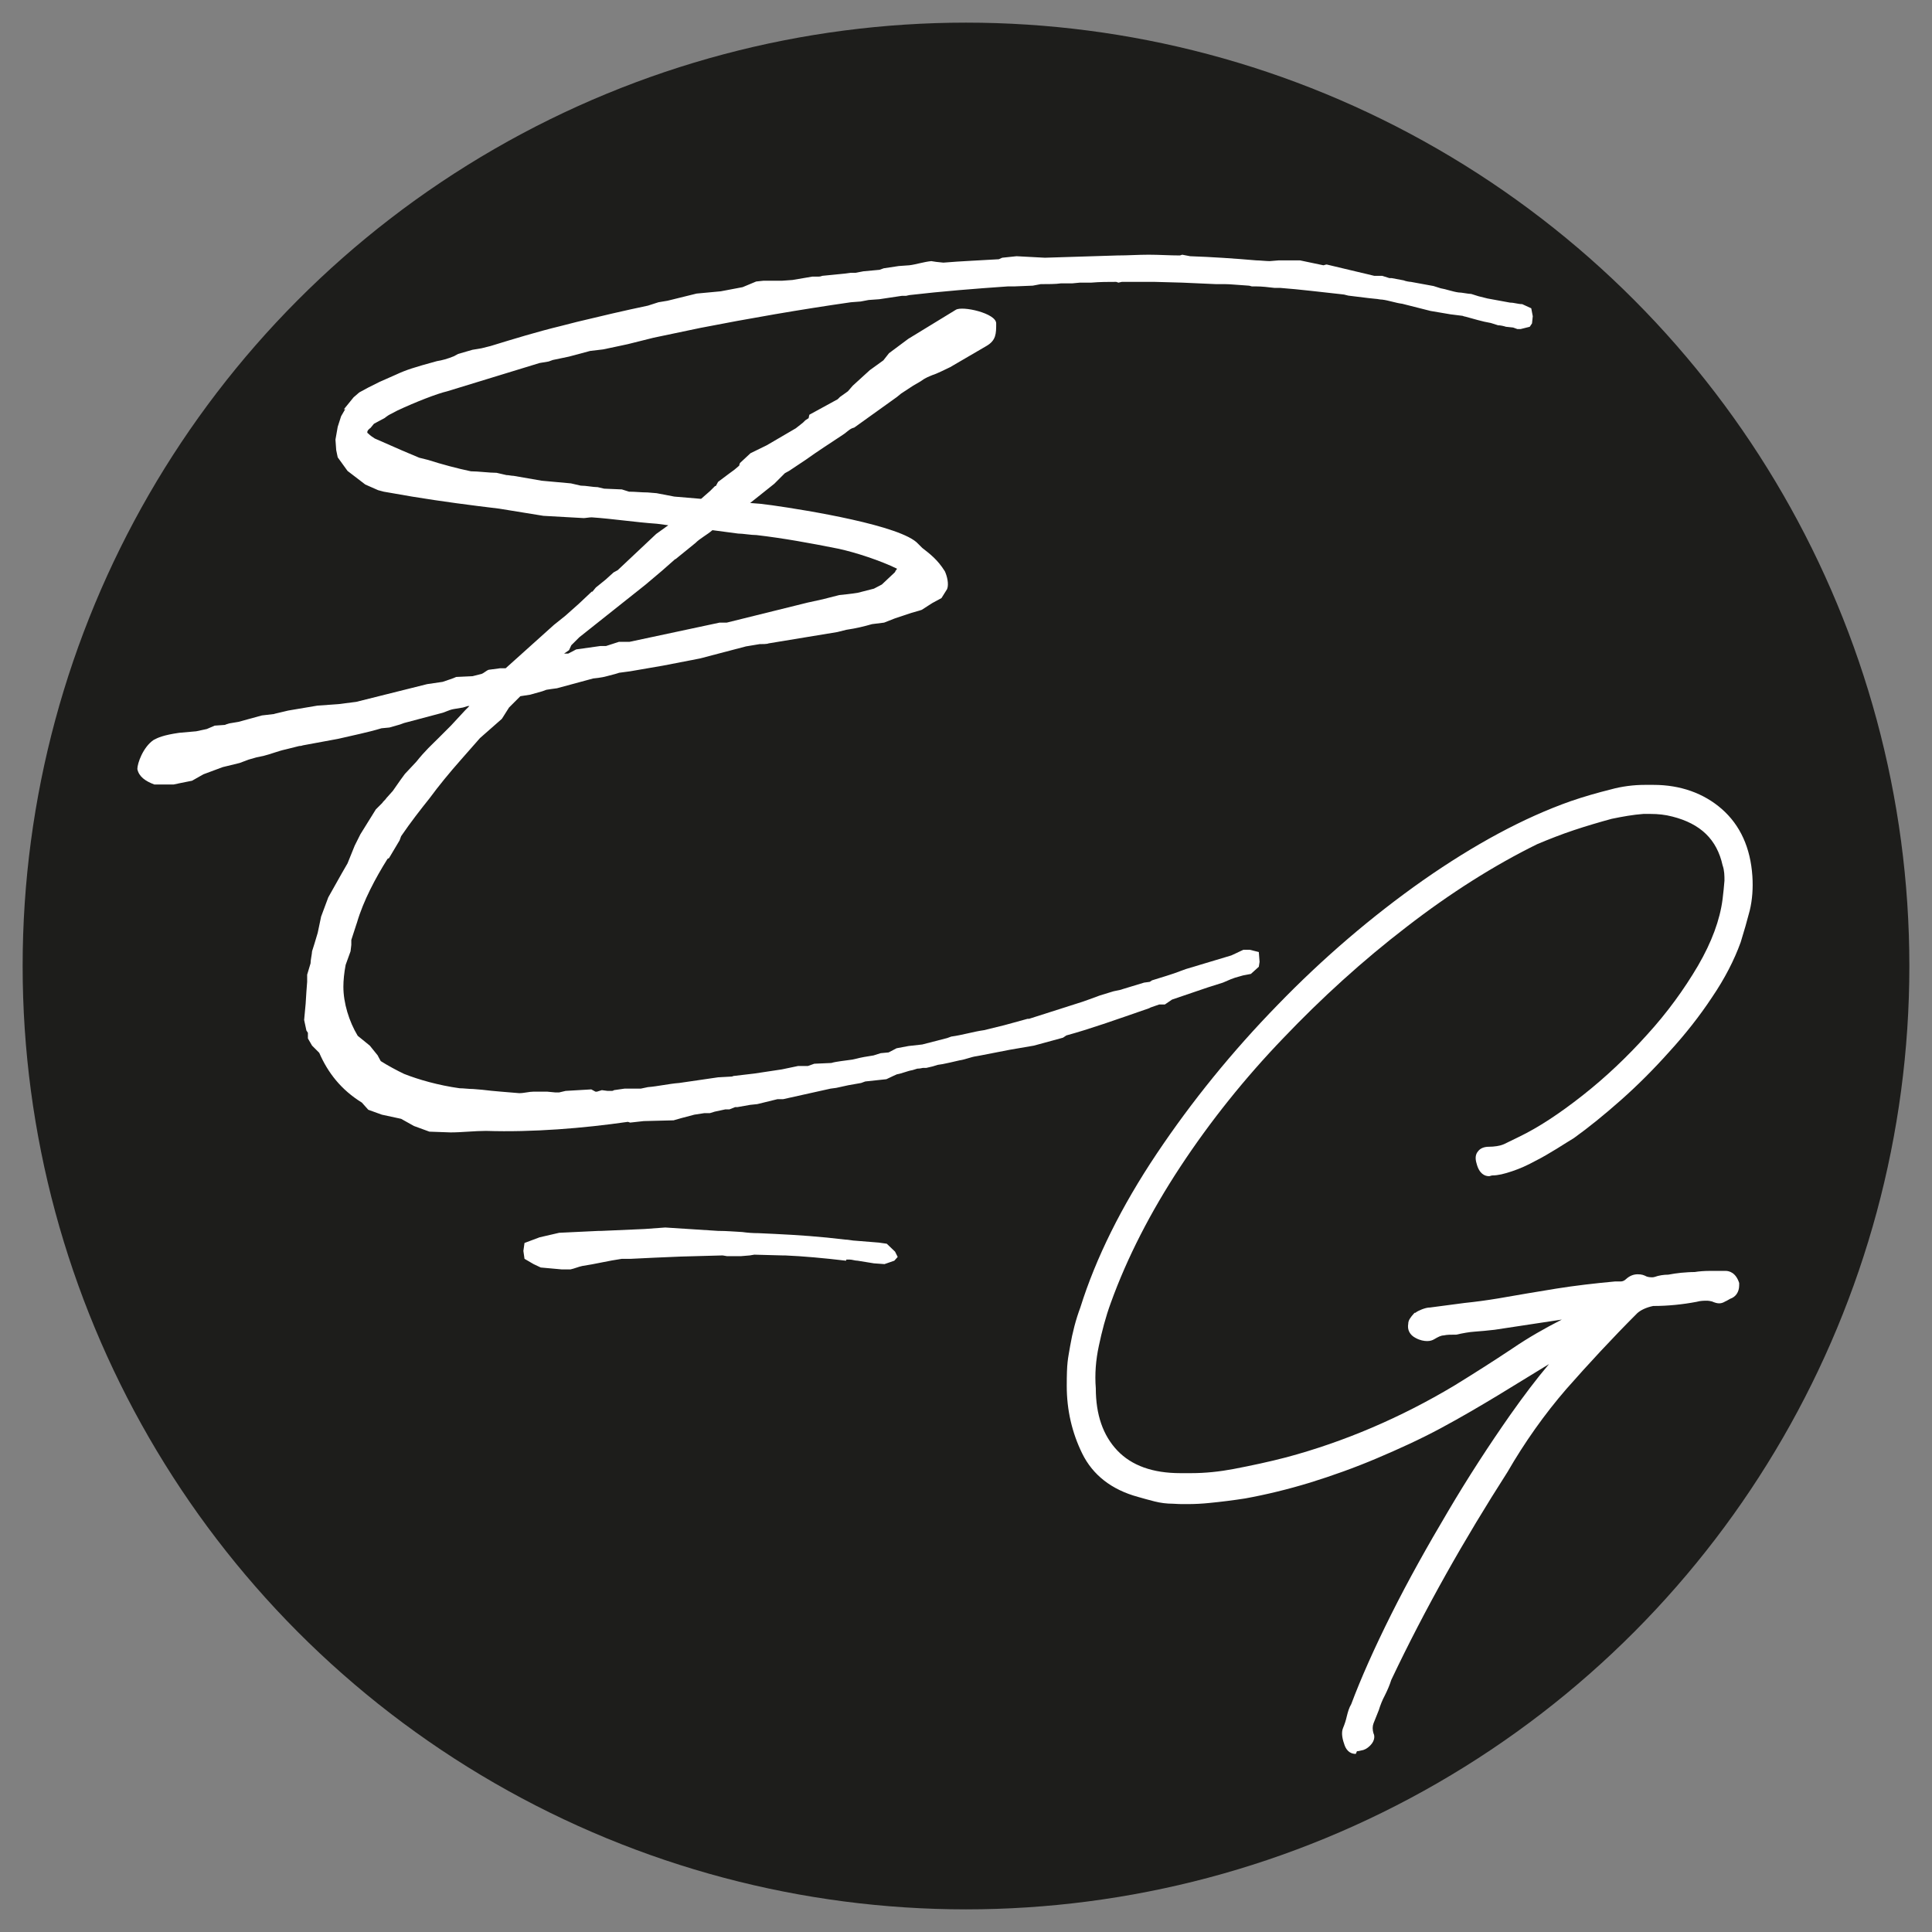
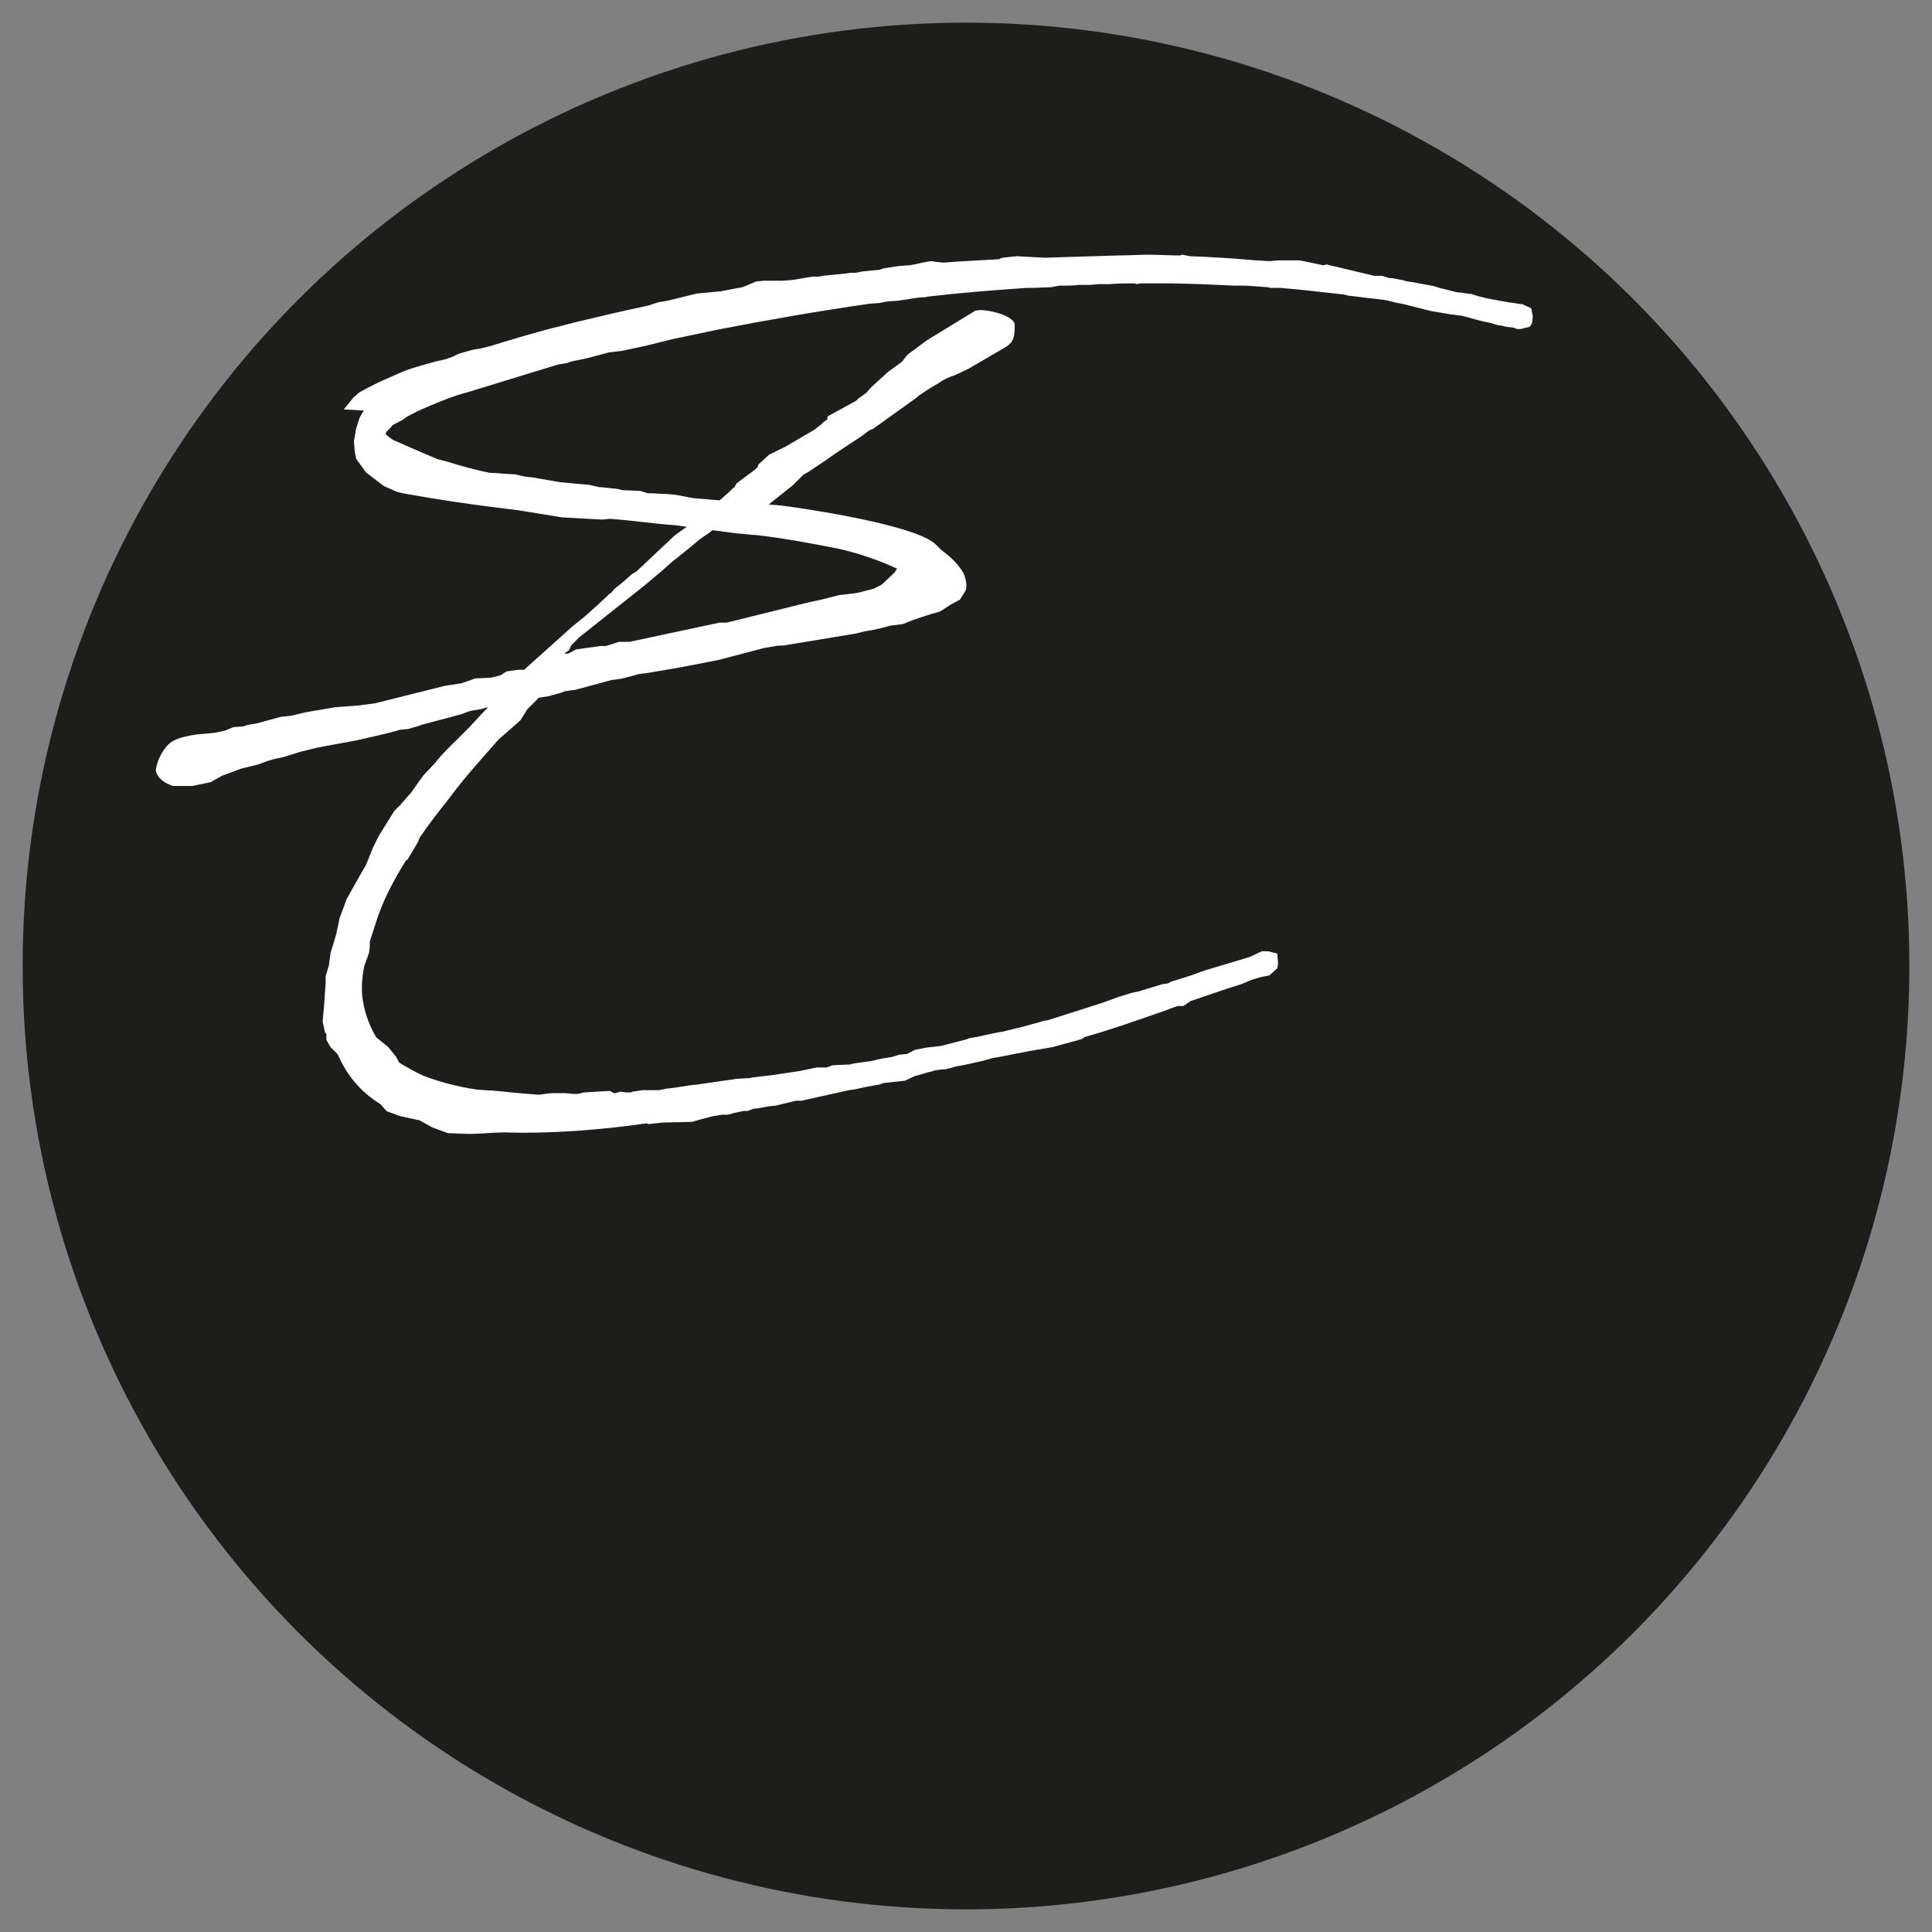
<svg xmlns="http://www.w3.org/2000/svg" id="Capa_1" viewBox="0 0 512 512">
  <rect x="0" y="0" width="512" height="512" fill="#808080" stroke="none" />
  <defs>
    <style>      .st0 {        fill: #fff;      }      .st1 {        fill: #1d1d1b;      }    </style>
  </defs>
  <circle class="st1" cx="256" cy="256" r="250" />
  <g>
-     <path class="st0" d="M91.1,108.5l2.6-3.2,1.5-1.3,2.4-1.3,3-1.5,4.3-1.9c2.8-1.3,4.7-1.9,10.9-3.6,1.3-.2,2.8-.6,4.5-1.3l1.1-.6,3.8-1.1,2.4-.4,2.4-.6c6.2-1.9,12.4-3.8,18.6-5.3l4.3-1.1c6.2-1.5,12.6-3,18.8-4.3l2.8-.9,2.4-.4,7.7-1.9,6.4-.6,5.8-1.1,3.6-1.5,1.9-.2h4.9l2.8-.2,5.3-.9h1.7c.1,0,.4,0,.9-.2l6-.6,1.5-.2h1.3l2.1-.4,4.3-.4,1.1-.4,4-.6,2.8-.2c1.7-.2,3.8-.9,5.8-1.1l1.3.2,1.9.2c4.7-.4,10-.6,14.7-.9l.9-.4,3.8-.4,7.5.4,19.2-.6c2.8,0,5.5-.2,8.3-.2s5.6.2,8.3.2l.6-.2,2.1.4c5.8.2,11.7.6,17.5,1.1.9,0,2.6.2,3.6.2l2.4-.2h5.6l6.2,1.3c.2,0,.6-.2.9-.2l12.6,3h2.1l1.9.6h.6l3.2.6c.4.2,1.5.4,1.9.4l6,1.1,1.9.6c1.3.2,3.2.9,4.7,1.1.9,0,2.6.4,3.4.4l1.9.6,2.4.6,6,1.1c1.1,0,2.1.4,3.2.4l2.4,1.1.4,2.1-.2,1.9-.6.9-2.4.6h-.9l-1.1-.4-1.9-.2c-.6-.2-1.5-.4-2.1-.4l-1.9-.6c-2.4-.4-4.5-1.1-6.8-1.7-.2,0-.7-.2-.7-.2l-3.2-.4-5.3-.9-7.5-1.9c-1.7-.2-3.6-.9-5.3-1.1-.6,0-1.3-.2-1.7-.2l-1.9-.2-4.9-.6c-.6,0-1.5-.4-2.1-.4-5.6-.6-11.1-1.3-16.4-1.7h-1.5c-1.7-.2-3.4-.4-4.9-.4h-1.1c-.2,0-.6-.2-.9-.2-3.2-.2-4.9-.4-6.2-.4h-2.4l-9-.4-7.3-.2h-8.7l-.9.2-.6-.2c-2.1,0-4.3,0-6.6.2h-3l-2.1.2h-3c-1.3.2-3.4.2-5.3.2l-2.1.4-4.9.2h-1.7c-8.7.6-17.5,1.3-26.1,2.3l-.9.2h-1.1l-6,.9-2.8.2-2.1.4-2.6.2c-13.3,1.9-27.1,4.3-39.9,6.8l-12.4,2.6-6.8,1.7-2.8.6-3.8.8-3.4.4-5.6,1.5-4.3.9-1.1.4-2.4.4-14.7,4.5-9.8,3c-2.6.6-8.3,2.8-13.2,5.1l-2.1,1.1c-.4.2-1.3.9-1.3.9l-2.8,1.5-.9,1.1c-.9.6-1.1,1.3-.6,1.5.6.6,1.1.9,1.7,1.3l7.3,3.2,4.5,1.9,2.4.6c3.4,1.1,7.9,2.3,11.3,3,1.9,0,4.9.4,6.8.4l2.6.6c.6,0,1.3.2,1.9.2l7.5,1.3,7.7.7,2.6.6c1.5,0,3.2.4,4.5.4l1.7.4,4.7.2,1.9.6c1.7,0,3.2.2,4.9.2l2.4.2,4.7.9,7.1.6,2.4-2.1,1.3-1.3h.2l.6-1.1,2.8-2.1,1.5-1.1,1.3-1.1c0-.2.2-.7.2-.7l2.8-2.6,4.3-2.1,7.7-4.5,1.9-1.5.6-.6.9-.6c0-.2.2-.9.2-.9l7.5-4.1.6-.6,2.1-1.5,1.3-1.5,4.5-4.1,3.6-2.6,1.5-1.9,5.1-3.8,12.6-7.7c1.7-1.1,10.7.9,10.7,3.6s0,4.5-2.6,6l-9.6,5.6c-1.3.6-3.4,1.7-4.7,2.1-.9.4-1.7.6-3.2,1.7l-1.9,1.1-3.2,2.1-1.1.9-11.3,8.1-.6.2c-.9.4-1.7,1.3-2.4,1.7-3.6,2.4-6.6,4.3-9.8,6.6l-4.5,3-1.1.6-2.8,2.8-6.4,5.1,2.6.2s1.7.2,3.2.4c9.2,1.3,34.4,5.4,38.7,10.2l1.3,1.3-.2-.2c1.9,1.5,4,3,6,6.2.6,1.3,1.1,3.4.6,4.7l-1.5,2.4-2.4,1.3-1.1.7-1.7,1.1-.6.2-2.1.6-4.5,1.5-2.8,1.1-3.2.4c-2.1.6-4.1,1.1-6.8,1.5l-2.4.6-18.2,3c-.4.2-1.7.2-2.4.2l-3.6.6-12.2,3.2-9.8,1.9-8.7,1.5-3,.4c.2,0-1.9.6-3.2.9-1.3.4-3.6.6-3.6.6l-9.6,2.6-1.5.2-1.3.2-1.1.4-3.2.9-2.6.4-3,3-1.9,3-5.8,5.1-5.1,5.8c-3,3.4-5.8,6.8-8.3,10.2-2.4,3-4.9,6.2-7.5,10l-.4,1.1-2.8,4.7-.4.2c-3.2,5.1-6.4,11.1-8.1,16.9l-.2.6-1.3,4v1.3l-.2,1.7-1.3,3.6c-.4,2.1-.6,4.1-.6,5.8,0,4.3,1.5,9.2,3.8,13l3.2,2.6,2.1,2.6.2.4.6,1.1c1.7,1.1,4.5,2.6,6.2,3.4,3.8,1.5,9,3,14.7,3.8,1.1,0,2.4.2,3.6.2l2.4.2c3.2.4,6.4.6,9.8.9,1.3,0,2.6-.4,3.8-.4h3.6l2.1.2h1.1l1.7-.4,6.8-.4,1.1.6h.4l1.3-.4,1.5.2h1.1c.1,0,.4,0,.6-.2l2.8-.4h4.3l1.9-.4c2.6-.2,5.6-.9,8.3-1.1l10.3-1.5,3.6-.2c.2,0,.4-.2.9-.2l5.1-.6,7.3-1.1,4.3-.9h2.6l1.7-.6,4.5-.2c1.3-.4,3.6-.6,5.6-.9l.9-.2c1.5-.4,2.8-.6,4.7-.9l1.9-.6,2.1-.2,2.1-1.1,3.2-.6,3.6-.4,6.6-1.7,1.1-.4c3-.4,5.8-1.3,8.7-1.7l5.3-1.3,6.2-1.7h.4l14.1-4.5,1.7-.6,3-1.1,3.6-1.1,1.9-.4.6-.2,5.6-1.7,1.5-.2.6-.4c2.8-.9,5.1-1.5,7.9-2.6l1.1-.4,12-3.6,1.3-.6,1.9-.9h1.7l2.4.6.2,2.6-.2,1.3-2.1,1.9-2.1.4-2.1.6-1.1.4-2.1.9-4.1,1.3-9.4,3.2-1.9,1.3h-1.5l-2.6.9h.2c-9.8,3.4-16,5.6-22.2,7.3l-.9.6-7.7,2.1-6.4,1.1-7.7,1.5-1.1.2c-1.5.2-3,.9-4.5,1.1l-2.6.6-1.9.4-1.3.2-1.3.4-1.7.4h-.9c-.2,0-.6.2-1.5.2l-1.3.4c-1.3.2-2.8.9-4.1,1.1l-.9.4-1.9.9-5.6.6-1.1.4-3.4.6-3.2.7-1.5.2-12.6,2.8h-1.5l-5.3,1.3-1.9.2-3.4.6h-.6l-1.5.6h-1.1l-2.8.6-1.3.4h-1.5l-2.6.4-3.4.9-2.1.6-7.9.2-3.6.4-.6-.2c-11.8,1.7-25.2,2.8-37.6,2.4-3,0-6.4.4-9.4.4l-5.6-.2-4.1-1.5-3.4-1.9-5.1-1.1-3.6-1.3-1.7-1.9c-5.5-3.4-9-7.9-11.3-13.2l-1.9-1.9-1.1-1.9v-1.5l-.4-.6-.6-2.8.4-4.3.2-3.2.2-2.6v-1.9l.9-3c0-.9.4-2.6.4-3.2l.6-1.9.9-3,.9-4.3,1.9-5.1,3.6-6.4,1.5-2.6,1.9-4.7,1.5-3,4.1-6.6,1.7-1.7c.2-.4.9-.9,1.1-1.3l1.7-1.9,2.1-3,1.1-1.5,3-3.2c2.4-3,4.1-4.5,5.8-6.2l3.4-3.4,3.8-4.1,1.1-1.1h-.4l-1.3.4-2.4.4c-1.3.2-2.4.9-3.4,1.1l-9.8,2.6-1.1.4-2.8.8-2.1.2c-3.6,1.1-7.7,1.9-11.5,2.8l-9.2,1.7c-.2,0-.4.2-1.1.2l-3.6.9c-1.9.4-4.1,1.3-5.8,1.7l-1.9.4-2.1.6-2.4.9-4.5,1.1-5.1,1.9-3,1.7-3,.6-1.9.4h-5.1c-2.4-.9-4.1-2.1-4.5-4.1,0-1.5,1.5-5.8,4.3-7.7,1.1-.6,2.6-1.3,6.8-1.9l4.5-.4,2.8-.6,2.1-.9,2.8-.2c-.2,0,.4-.2,1.1-.4l2.4-.4,6.2-1.7,3.4-.4h-.2l3.8-.9,7.7-1.3,5.6-.4,4.7-.6,18.8-4.7,4.1-.6c1.1-.4,2.8-.9,3.6-1.3l4.3-.2,2.4-.6c.6-.2,1.3-.9,1.9-1.1l3-.4h1.5l12.8-11.5,3-2.4,3.6-3.2,3.4-3.2h.2l.9-1.1,2.6-2.1,2.1-1.9,1.1-.6,10.2-9.6,3.2-2.3-3-.4c-5.8-.4-11.5-1.3-17.3-1.7-.6,0-1.7.2-2.1.2l-10.7-.6-11.7-1.9c-7.5-.9-15.2-1.9-23.1-3.2l-7.5-1.3-1.5-.4-3.4-1.5-3-2.3-1.7-1.3-2.6-3.6-.4-1.9-.2-2.8.6-3.4.9-2.8,1.1-1.9h0ZM178.9,148.2l-3.4,3-4.5,3.8-17.5,13.9-2.1,2.1-.6,1.3-1.3.9h1.1l2.1-1.1,6.4-.9h1.5l3.4-1.1h2.8l23.9-5.1h1.9l21.4-5.3,4.1-.9,4.3-1.1c.2,0,3.8-.4,4.9-.6l4.3-1.1,2.1-1.1,3.4-3.2s.2-.2.2-.4c.3-.3.4-.5.4-.6-4.3-2.1-10.9-4.3-15.6-5.3-7.5-1.5-14.7-2.8-21.6-3.6-1.5,0-3.6-.4-4.9-.4l-6.8-.9c-1.5,1.3-3.2,2.1-4.5,3.4l-5.3,4.3h0Z" />
-     <path class="st0" d="M359.3,464.8c-.9,0-2.4-.3-3.1-2.7-.6-1.7-.7-3.1-.3-4.1.5-1.2.8-2.2,1-3.1.3-1.2.6-2.3,1.2-3.3,2.5-6.7,6.1-14.8,10.6-23.8,4.5-9,9.6-18.1,15-27.2,5.3-9,10.9-17.6,16.5-25.6,3.6-5.1,7-9.6,10.3-13.5l-13.4,8.2c-4.8,2.9-9.9,5.9-15.3,8.8-5.4,2.9-11.1,5.5-17,8s-11.8,4.6-17.6,6.4c-5.9,1.8-11.7,3.2-17.2,4.2-3.2.5-6.4.9-9.5,1.2-1.9.2-3.9.3-5.8.3s-2.6,0-3.9-.1h0c-1.6,0-3.2-.2-4.8-.6-1.6-.4-3-.8-4.4-1.2-7-1.9-12-5.8-14.8-11.5-2.7-5.5-4.1-11.5-4.1-17.9s.3-7,.9-10.6c.6-3.5,1.5-7,2.7-10.2,4.1-13.1,10.9-26.8,20.2-40.7,9.3-13.9,20.1-27.2,32.1-39.5,12-12.4,25-23.5,38.5-33,13.6-9.5,26.7-16.6,39.2-21,3.5-1.2,7-2.2,10.6-3.1,2.9-.8,6-1.2,9-1.2s1.5,0,2.3,0h0c7.1,0,13.3,2.2,18.1,6.4,4.9,4.3,7.6,10.3,8.1,17.8.2,3.1,0,6.2-.7,9.1-.7,2.7-1.5,5.5-2.4,8.4-1.7,4.7-4.2,9.6-7.6,14.6-3.3,5-7.1,9.8-11.3,14.4-4.1,4.6-8.4,8.9-12.8,12.8-4.4,3.9-8.6,7.3-12.5,10.1-1.2.7-2.7,1.7-4.5,2.8-1.8,1.1-3.8,2.3-5.8,3.3-2,1.1-4,2-6.1,2.7s-3.7,1.1-5.2,1.1c-.3,0-.6.2-.9.2-1.1,0-2.6-.6-3.3-3.4-.4-1.3-.3-2.4.4-3.2.6-.8,1.6-1.2,2.9-1.2s2.9-.2,4-.7c1.2-.6,2.5-1.2,3.9-1.9,5.2-2.5,10.8-6.2,16.9-11,6.1-4.8,11.8-10.2,17.1-16.1,5.3-5.8,9.8-12,13.5-18.3,3.6-6.2,5.8-12.1,6.5-17.6.2-1.8.4-3.4.5-4.9,0-1.3,0-2.7-.5-4.1-1.5-6.8-5.8-11-13.3-12.9-1.9-.5-3.8-.7-5.8-.7s-1.3,0-1.9,0c-2.7.2-5.5.7-8.4,1.3-3.3.9-6.7,1.9-10,3-3.3,1.1-6.6,2.4-9.7,3.7-11.4,5.6-23.1,13-34.6,21.9-11.6,8.9-22.6,18.9-32.7,29.5-10.2,10.6-19.4,22.1-27.3,34.1-7.9,12-14.1,24.1-18.4,36-1.4,3.8-2.4,7.7-3.2,11.5-.8,3.7-1.1,7.5-.8,11.2,0,7,1.9,12.5,5.7,16.5,3.8,4,9.4,6,16.7,6,1,0,2,0,2.9,0,3.7,0,7.5-.4,11.2-1.1,4.7-.9,9.4-1.9,14-3.1,15.3-4.1,30.3-10.5,44.5-19,5.2-3.2,10.4-6.5,15.5-9.9,4.1-2.8,8.5-5.3,13-7.6l-17.8,2.7c-1.9.2-3.6.4-5.3.5-1.5.1-3.1.4-4.9.8h-.2c0,0-.2,0-.2,0-1.1,0-2,0-2.9.2-.7,0-1.5.4-2.5,1-.5.3-1.1.5-1.9.5s-1.9-.2-3-.8c-1.6-.8-2.3-2.2-2-3.8,0-.9.6-1.7,1.5-2.7l.2-.2h.2c.5-.4,1-.6,1.7-.9.8-.3,1.5-.5,2.2-.5,3-.4,6.1-.8,9.1-1.2,2.9-.3,5.9-.7,8.9-1.2,5.2-.9,10.4-1.8,15.4-2.6,5-.8,10.2-1.4,15.6-1.9h1.1c.1,0,.2,0,.4,0,.5,0,1-.2,1.5-.7.9-.8,1.9-1.2,3-1.2s1.6.2,2.4.6c.3.1.8.2,1.2.2s.6,0,.9-.1c1.1-.4,2.4-.6,3.6-.6,1.1-.2,2.3-.4,3.4-.5,1.2-.1,2.4-.2,3.6-.2,1.2-.2,2.7-.3,4.1-.3h4.1c.9,0,2.7.4,3.6,3.2v.3c0,0,0,.3,0,.3,0,1.8-.9,3.1-2.4,3.6-.4.2-.8.5-1.3.7-.5.3-1,.5-1.6.5s-1.2-.2-1.9-.5c-.4-.1-.9-.2-1.4-.2s-1.7,0-2.7.3c-3.7.7-7.6,1.1-11.5,1.1-1.9.4-3.3,1.1-4.2,1.9-6.6,6.6-12.9,13.4-18.8,20.1-5.8,6.7-11.1,14.2-15.6,22-5.7,8.9-11.2,18-16.3,27.1-5.1,9.1-10,18.5-14.5,28-.4,1.3-1,2.7-1.7,4.1-.7,1.3-1.2,2.6-1.6,3.9l-1.4,3.5c-.3.8-.3,1.7,0,2.7.2.3.6,1.7-.9,3.2-.8.8-1.6,1.2-2.4,1.3-.4.1-.8.2-1.1.2h0Z" />
+     <path class="st0" d="M91.1,108.5l2.6-3.2,1.5-1.3,2.4-1.3,3-1.5,4.3-1.9c2.8-1.3,4.7-1.9,10.9-3.6,1.3-.2,2.8-.6,4.5-1.3l1.1-.6,3.8-1.1,2.4-.4,2.4-.6c6.2-1.9,12.4-3.8,18.6-5.3l4.3-1.1c6.2-1.5,12.6-3,18.8-4.3l2.8-.9,2.4-.4,7.7-1.9,6.4-.6,5.8-1.1,3.6-1.5,1.9-.2h4.9l2.8-.2,5.3-.9h1.7c.1,0,.4,0,.9-.2l6-.6,1.5-.2h1.3l2.1-.4,4.3-.4,1.1-.4,4-.6,2.8-.2c1.7-.2,3.8-.9,5.8-1.1l1.3.2,1.9.2c4.7-.4,10-.6,14.7-.9l.9-.4,3.8-.4,7.5.4,19.2-.6c2.8,0,5.5-.2,8.3-.2s5.6.2,8.3.2l.6-.2,2.1.4c5.8.2,11.7.6,17.5,1.1.9,0,2.6.2,3.6.2l2.4-.2h5.6l6.2,1.3c.2,0,.6-.2.9-.2l12.6,3h2.1l1.9.6h.6l3.2.6c.4.2,1.5.4,1.9.4l6,1.1,1.9.6c1.3.2,3.2.9,4.7,1.1.9,0,2.6.4,3.4.4l1.9.6,2.4.6,6,1.1c1.1,0,2.1.4,3.2.4l2.4,1.1.4,2.1-.2,1.9-.6.9-2.4.6h-.9l-1.1-.4-1.9-.2c-.6-.2-1.5-.4-2.1-.4l-1.9-.6c-2.4-.4-4.5-1.1-6.8-1.7-.2,0-.7-.2-.7-.2l-3.2-.4-5.3-.9-7.5-1.9c-1.7-.2-3.6-.9-5.3-1.1-.6,0-1.3-.2-1.7-.2l-1.9-.2-4.9-.6c-.6,0-1.5-.4-2.1-.4-5.6-.6-11.1-1.3-16.4-1.7h-1.5h-1.1c-.2,0-.6-.2-.9-.2-3.2-.2-4.9-.4-6.2-.4h-2.4l-9-.4-7.3-.2h-8.7l-.9.2-.6-.2c-2.1,0-4.3,0-6.6.2h-3l-2.1.2h-3c-1.3.2-3.4.2-5.3.2l-2.1.4-4.9.2h-1.7c-8.7.6-17.5,1.3-26.1,2.3l-.9.2h-1.1l-6,.9-2.8.2-2.1.4-2.6.2c-13.3,1.9-27.1,4.3-39.9,6.8l-12.4,2.6-6.8,1.7-2.8.6-3.8.8-3.4.4-5.6,1.5-4.3.9-1.1.4-2.4.4-14.7,4.5-9.8,3c-2.6.6-8.3,2.8-13.2,5.1l-2.1,1.1c-.4.2-1.3.9-1.3.9l-2.8,1.5-.9,1.1c-.9.6-1.1,1.3-.6,1.5.6.6,1.1.9,1.7,1.3l7.3,3.2,4.5,1.9,2.4.6c3.4,1.1,7.9,2.3,11.3,3,1.9,0,4.9.4,6.8.4l2.6.6c.6,0,1.3.2,1.9.2l7.5,1.3,7.7.7,2.6.6c1.5,0,3.2.4,4.5.4l1.7.4,4.7.2,1.9.6c1.7,0,3.2.2,4.9.2l2.4.2,4.7.9,7.1.6,2.4-2.1,1.3-1.3h.2l.6-1.1,2.8-2.1,1.5-1.1,1.3-1.1c0-.2.2-.7.2-.7l2.8-2.6,4.3-2.1,7.7-4.5,1.9-1.5.6-.6.9-.6c0-.2.2-.9.2-.9l7.5-4.1.6-.6,2.1-1.5,1.3-1.5,4.5-4.1,3.6-2.6,1.5-1.9,5.1-3.8,12.6-7.7c1.7-1.1,10.7.9,10.7,3.6s0,4.5-2.6,6l-9.6,5.6c-1.3.6-3.4,1.7-4.7,2.1-.9.4-1.7.6-3.2,1.7l-1.9,1.1-3.2,2.1-1.1.9-11.3,8.1-.6.2c-.9.4-1.7,1.3-2.4,1.7-3.6,2.4-6.6,4.3-9.8,6.6l-4.5,3-1.1.6-2.8,2.8-6.4,5.1,2.6.2s1.7.2,3.2.4c9.2,1.3,34.4,5.4,38.7,10.2l1.3,1.3-.2-.2c1.9,1.5,4,3,6,6.2.6,1.3,1.1,3.4.6,4.7l-1.5,2.4-2.4,1.3-1.1.7-1.7,1.1-.6.2-2.1.6-4.5,1.5-2.8,1.1-3.2.4c-2.1.6-4.1,1.1-6.8,1.5l-2.4.6-18.2,3c-.4.2-1.7.2-2.4.2l-3.6.6-12.2,3.2-9.8,1.9-8.7,1.5-3,.4c.2,0-1.9.6-3.2.9-1.3.4-3.6.6-3.6.6l-9.6,2.6-1.5.2-1.3.2-1.1.4-3.2.9-2.6.4-3,3-1.9,3-5.8,5.1-5.1,5.8c-3,3.4-5.8,6.8-8.3,10.2-2.4,3-4.9,6.2-7.5,10l-.4,1.1-2.8,4.7-.4.2c-3.2,5.1-6.4,11.1-8.1,16.9l-.2.6-1.3,4v1.3l-.2,1.7-1.3,3.6c-.4,2.1-.6,4.1-.6,5.8,0,4.3,1.5,9.2,3.8,13l3.2,2.6,2.1,2.6.2.4.6,1.1c1.7,1.1,4.5,2.6,6.2,3.4,3.8,1.5,9,3,14.7,3.8,1.1,0,2.4.2,3.6.2l2.4.2c3.2.4,6.4.6,9.8.9,1.3,0,2.6-.4,3.8-.4h3.6l2.1.2h1.1l1.7-.4,6.8-.4,1.1.6h.4l1.3-.4,1.5.2h1.1c.1,0,.4,0,.6-.2l2.8-.4h4.3l1.9-.4c2.6-.2,5.6-.9,8.3-1.1l10.3-1.5,3.6-.2c.2,0,.4-.2.9-.2l5.1-.6,7.3-1.1,4.3-.9h2.6l1.7-.6,4.5-.2c1.3-.4,3.6-.6,5.6-.9l.9-.2c1.5-.4,2.8-.6,4.7-.9l1.9-.6,2.1-.2,2.1-1.1,3.2-.6,3.6-.4,6.6-1.7,1.1-.4c3-.4,5.8-1.3,8.7-1.7l5.3-1.3,6.2-1.7h.4l14.1-4.5,1.7-.6,3-1.1,3.6-1.1,1.9-.4.6-.2,5.6-1.7,1.5-.2.6-.4c2.8-.9,5.1-1.5,7.9-2.6l1.1-.4,12-3.6,1.3-.6,1.9-.9h1.7l2.4.6.2,2.6-.2,1.3-2.1,1.9-2.1.4-2.1.6-1.1.4-2.1.9-4.1,1.3-9.4,3.2-1.9,1.3h-1.5l-2.6.9h.2c-9.8,3.4-16,5.6-22.2,7.3l-.9.6-7.7,2.1-6.4,1.1-7.7,1.5-1.1.2c-1.5.2-3,.9-4.5,1.1l-2.6.6-1.9.4-1.3.2-1.3.4-1.7.4h-.9c-.2,0-.6.2-1.5.2l-1.3.4c-1.3.2-2.8.9-4.1,1.1l-.9.4-1.9.9-5.6.6-1.1.4-3.4.6-3.2.7-1.5.2-12.6,2.8h-1.5l-5.3,1.3-1.9.2-3.4.6h-.6l-1.5.6h-1.1l-2.8.6-1.3.4h-1.5l-2.6.4-3.4.9-2.1.6-7.9.2-3.6.4-.6-.2c-11.8,1.7-25.2,2.8-37.6,2.4-3,0-6.4.4-9.4.4l-5.6-.2-4.1-1.5-3.4-1.9-5.1-1.1-3.6-1.3-1.7-1.9c-5.5-3.4-9-7.9-11.3-13.2l-1.9-1.9-1.1-1.9v-1.5l-.4-.6-.6-2.8.4-4.3.2-3.2.2-2.6v-1.9l.9-3c0-.9.4-2.6.4-3.2l.6-1.9.9-3,.9-4.3,1.9-5.1,3.6-6.4,1.5-2.6,1.9-4.7,1.5-3,4.1-6.6,1.7-1.7c.2-.4.9-.9,1.1-1.3l1.7-1.9,2.1-3,1.1-1.5,3-3.2c2.4-3,4.1-4.5,5.8-6.2l3.4-3.4,3.8-4.1,1.1-1.1h-.4l-1.3.4-2.4.4c-1.3.2-2.4.9-3.4,1.1l-9.8,2.6-1.1.4-2.8.8-2.1.2c-3.6,1.1-7.7,1.9-11.5,2.8l-9.2,1.7c-.2,0-.4.2-1.1.2l-3.6.9c-1.9.4-4.1,1.3-5.8,1.7l-1.9.4-2.1.6-2.4.9-4.5,1.1-5.1,1.9-3,1.7-3,.6-1.9.4h-5.1c-2.4-.9-4.1-2.1-4.5-4.1,0-1.5,1.5-5.8,4.3-7.7,1.1-.6,2.6-1.3,6.8-1.9l4.5-.4,2.8-.6,2.1-.9,2.8-.2c-.2,0,.4-.2,1.1-.4l2.4-.4,6.2-1.7,3.4-.4h-.2l3.8-.9,7.7-1.3,5.6-.4,4.7-.6,18.8-4.7,4.1-.6c1.1-.4,2.8-.9,3.6-1.3l4.3-.2,2.4-.6c.6-.2,1.3-.9,1.9-1.1l3-.4h1.5l12.8-11.5,3-2.4,3.6-3.2,3.4-3.2h.2l.9-1.1,2.6-2.1,2.1-1.9,1.1-.6,10.2-9.6,3.2-2.3-3-.4c-5.8-.4-11.5-1.3-17.3-1.7-.6,0-1.7.2-2.1.2l-10.7-.6-11.7-1.9c-7.5-.9-15.2-1.9-23.1-3.2l-7.5-1.3-1.5-.4-3.4-1.5-3-2.3-1.7-1.3-2.6-3.6-.4-1.9-.2-2.8.6-3.4.9-2.8,1.1-1.9h0ZM178.9,148.2l-3.4,3-4.5,3.8-17.5,13.9-2.1,2.1-.6,1.3-1.3.9h1.1l2.1-1.1,6.4-.9h1.5l3.4-1.1h2.8l23.9-5.1h1.9l21.4-5.3,4.1-.9,4.3-1.1c.2,0,3.8-.4,4.9-.6l4.3-1.1,2.1-1.1,3.4-3.2s.2-.2.2-.4c.3-.3.4-.5.4-.6-4.3-2.1-10.9-4.3-15.6-5.3-7.5-1.5-14.7-2.8-21.6-3.6-1.5,0-3.6-.4-4.9-.4l-6.8-.9c-1.5,1.3-3.2,2.1-4.5,3.4l-5.3,4.3h0Z" />
  </g>
-   <path class="st0" d="M224.2,334.1c-5.9-.7-11.4-1.2-16.2-1.4h-.7l-7.4-.2-1.2.2-2.4.2h-3.6l-1.2-.2-11,.3-7.1.3-6.2.3h-2.4c-3.5.5-7.1,1.4-10.5,1.9-1,.2-2.1.7-3.1.9h-2.4l-5.5-.5-1.9-.9-2.4-1.4-.3-2.1.3-2.1,4-1.5,5.2-1.2,10.5-.5h.7l11.4-.5,5.5-.4,14,.9c2.4,0,4.3.2,6.4.3,1.4.2,2.9.3,4.3.3l4.3.2c6.2.3,12.1.7,18.6,1.5.9,0,2.1.3,2.8.3l6.2.5,2.1.3,2.2,2.1.7,1.4-.9,1-2.6.9-2.8-.2-4.3-.7c-.7,0-1.5-.3-2.1-.3h-.9,0Z" />
</svg>